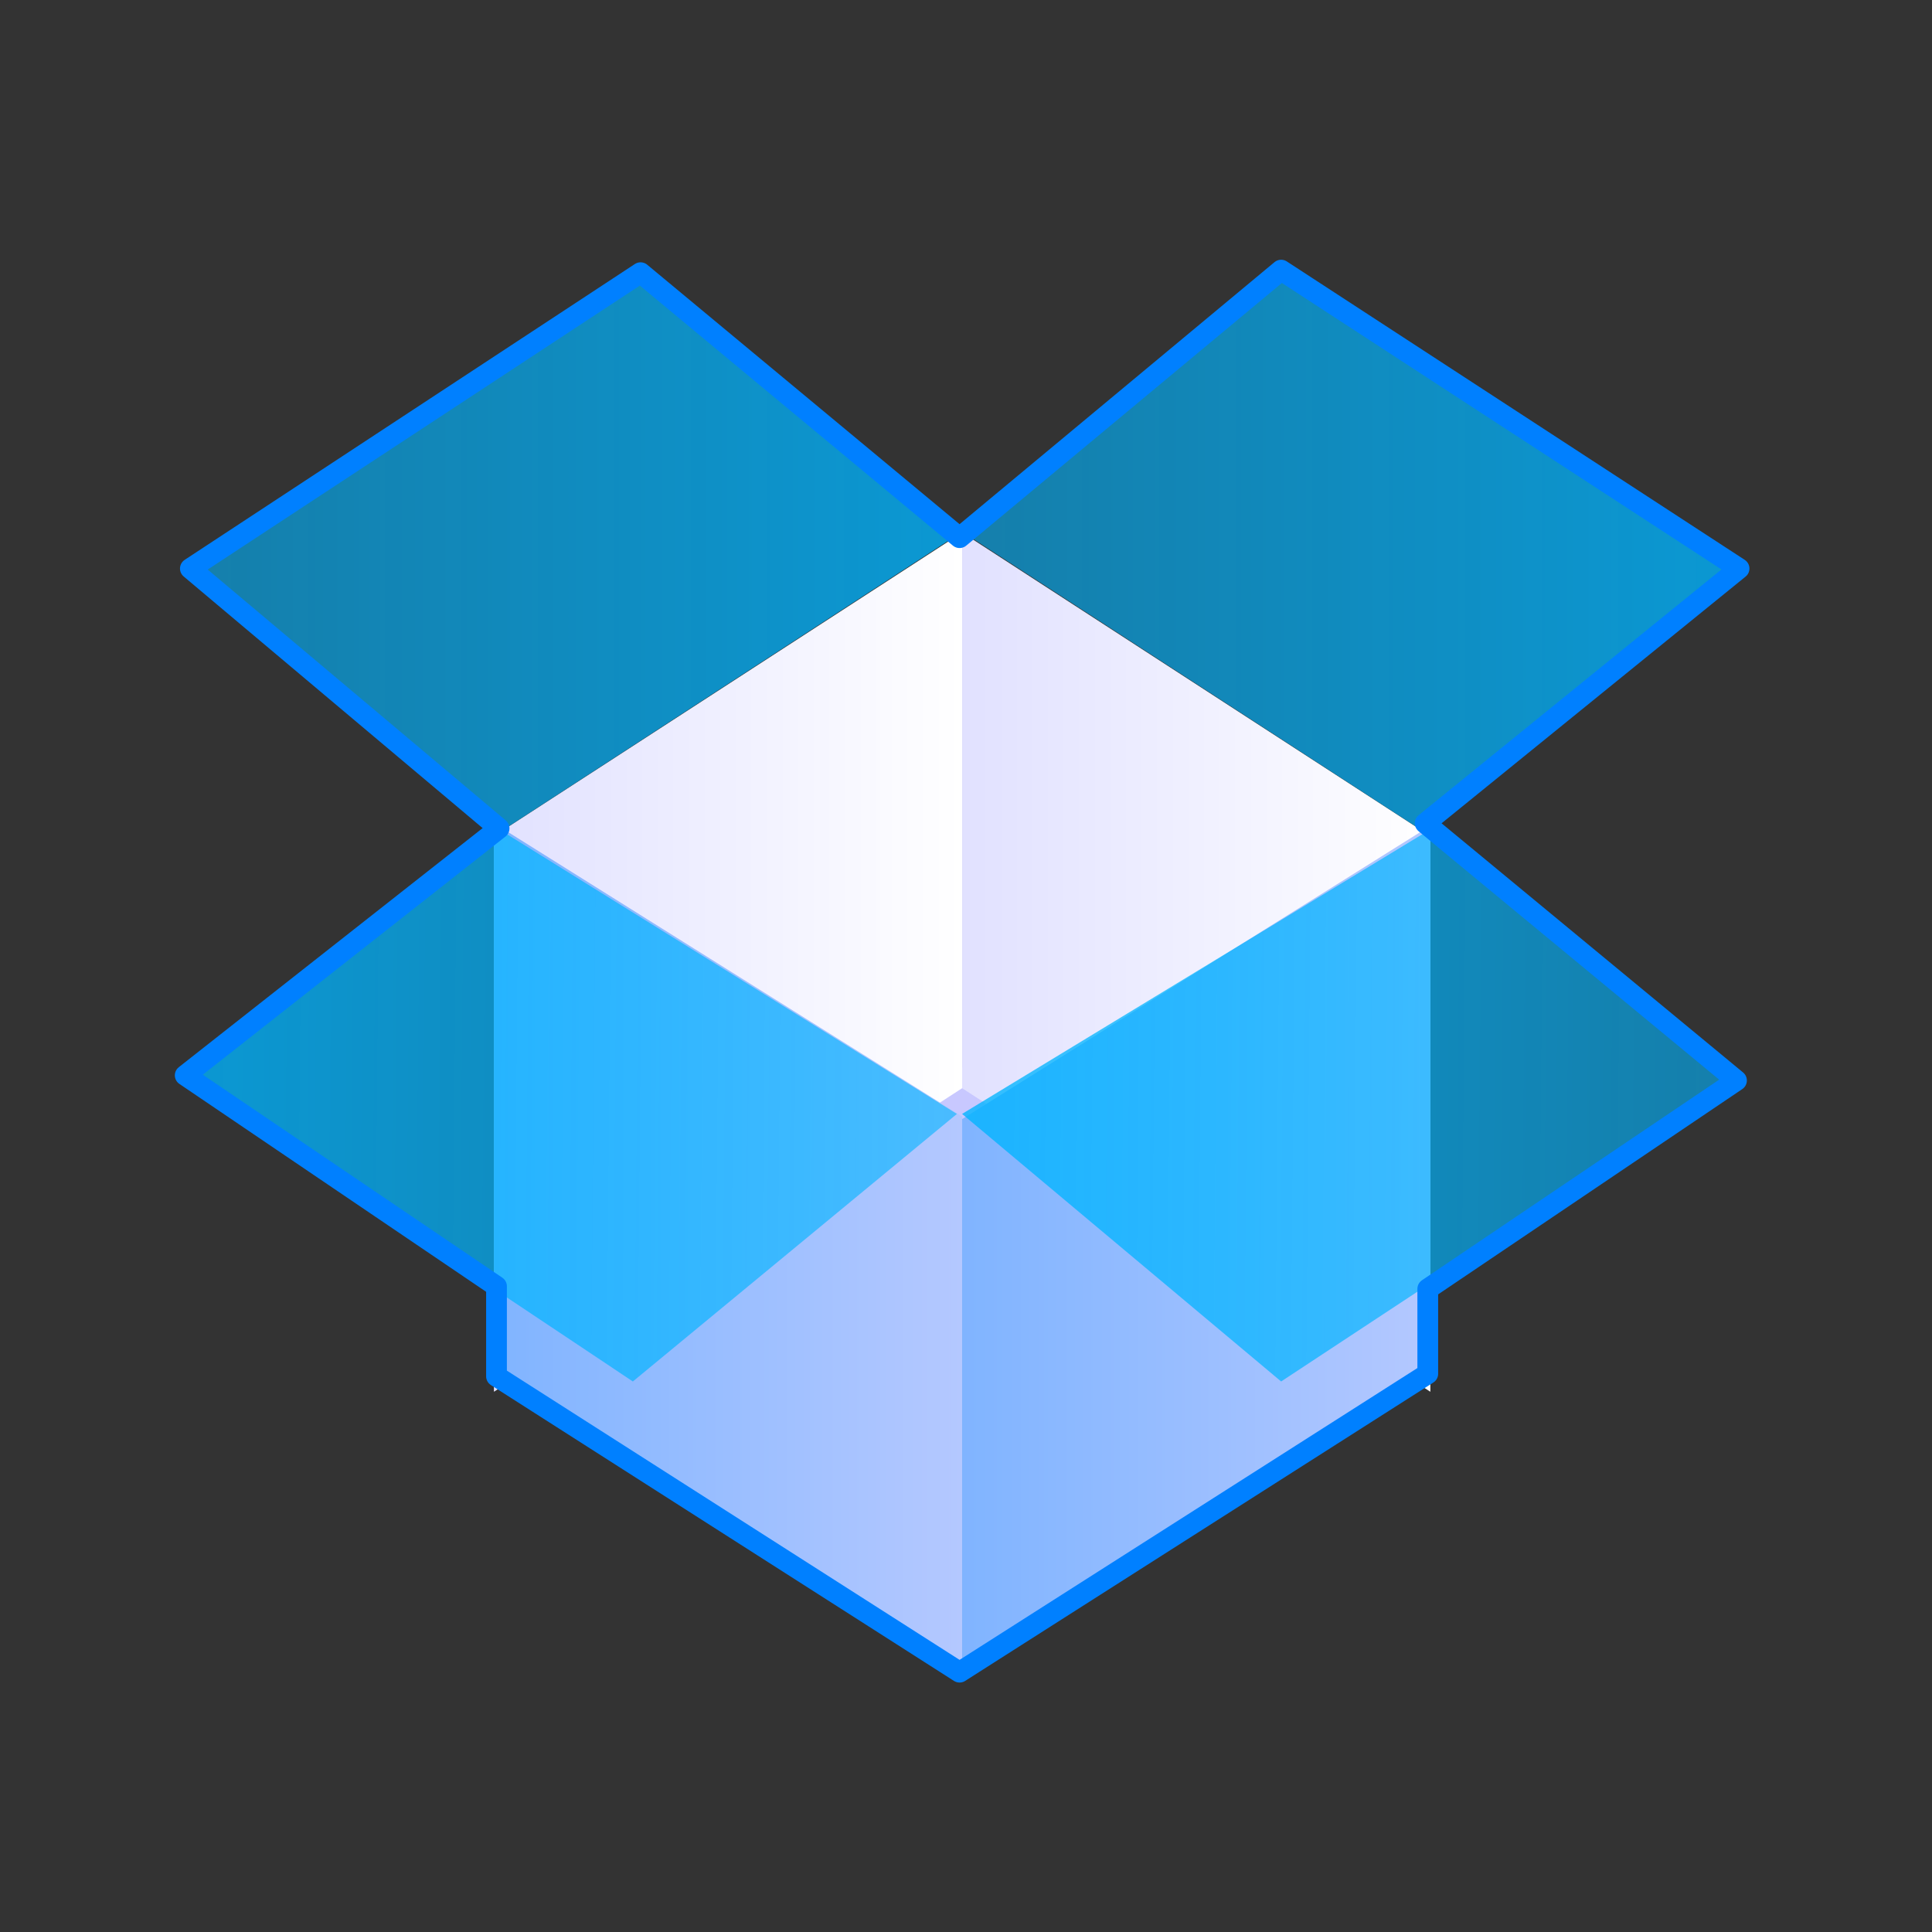
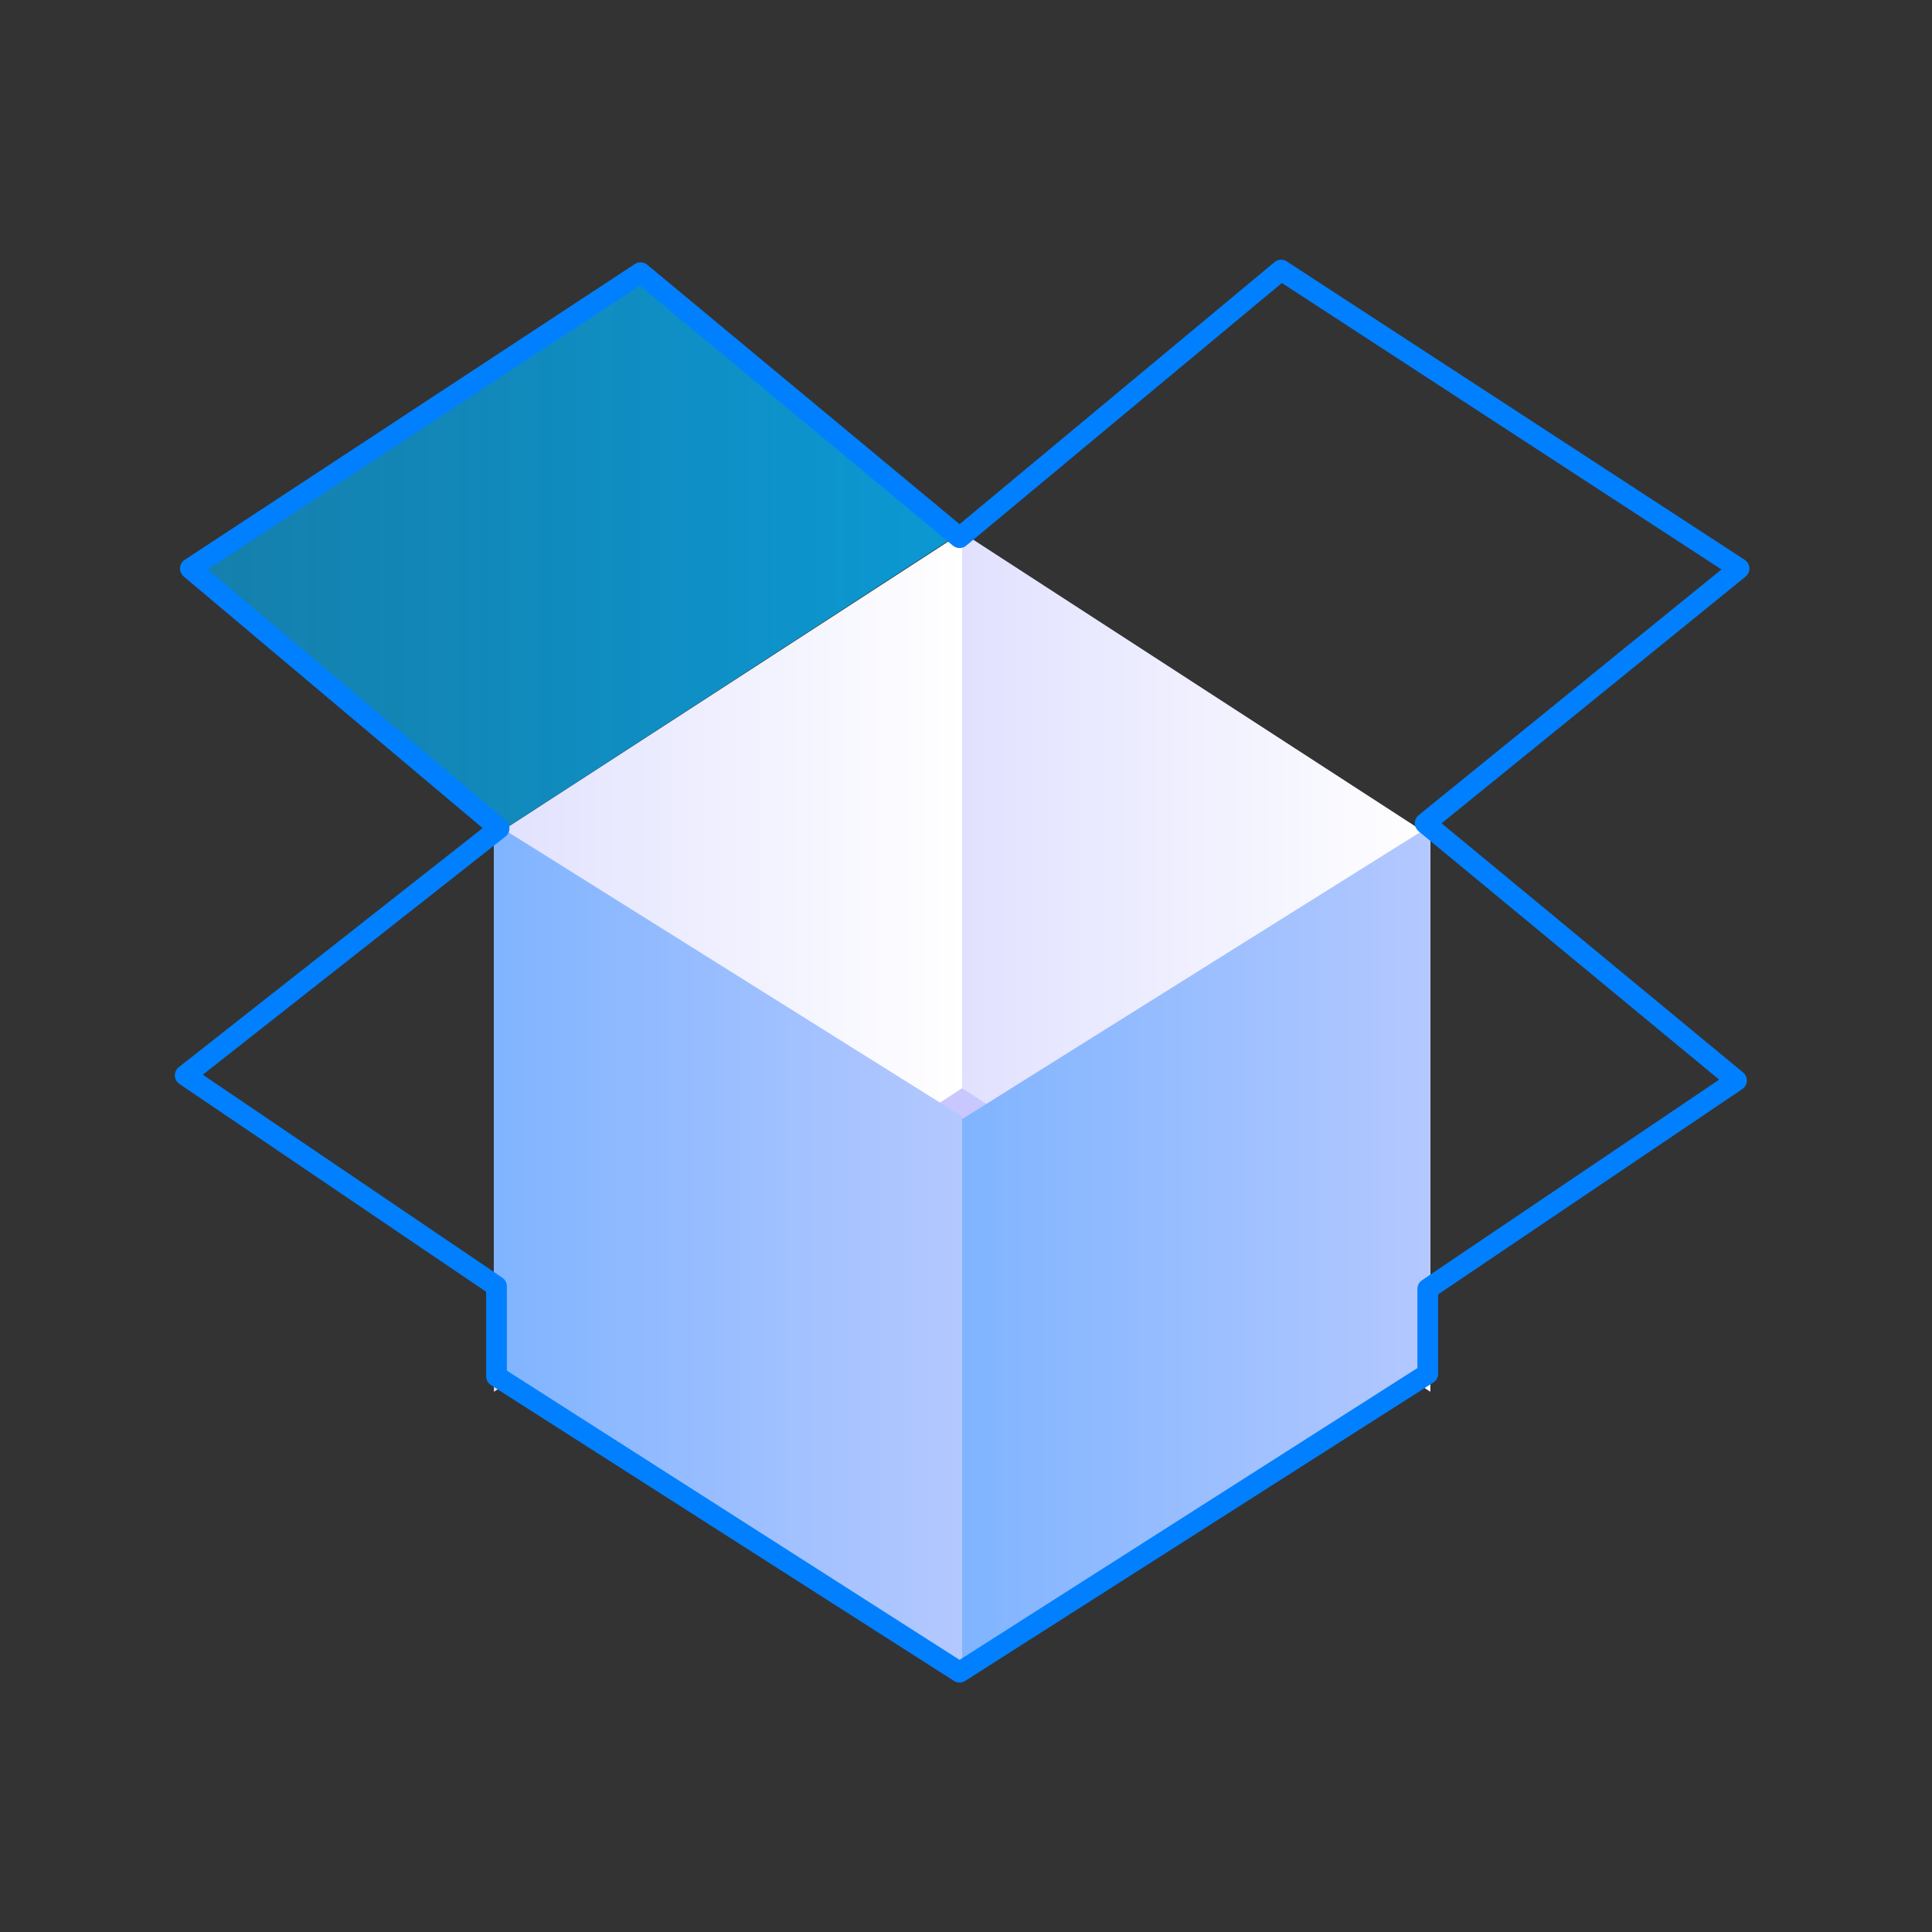
<svg xmlns="http://www.w3.org/2000/svg" xmlns:xlink="http://www.w3.org/1999/xlink" version="1.1" width="1024" height="1024" id="svg2">
  <rect width="100%" height="100%" fill="#333333" stroke="none" />
  <title id="title3863">Logo of Dropbox</title>
  <defs id="defs3">
    <linearGradient id="linearGradient3843">
      <stop id="stop3845" style="stop-color:#00b4ff;stop-opacity:0.588" offset="0" />
      <stop id="stop3847" style="stop-color:#00b4ff;stop-opacity:0.784" offset="1" />
    </linearGradient>
    <linearGradient id="linearGradient3831">
      <stop id="stop3833" style="stop-color:#00b4ff;stop-opacity:0.784" offset="0" />
      <stop id="stop3835" style="stop-color:#00b4ff;stop-opacity:0.588" offset="1" />
    </linearGradient>
    <linearGradient id="linearGradient3823">
      <stop id="stop3825" style="stop-color:#80b4ff;stop-opacity:1" offset="0" />
      <stop id="stop3827" style="stop-color:#b4c8ff;stop-opacity:1" offset="1" />
    </linearGradient>
    <linearGradient id="linearGradient3811">
      <stop id="stop3813" style="stop-color:#b4c8ff;stop-opacity:1" offset="0" />
      <stop id="stop3815" style="stop-color:#80b4ff;stop-opacity:1" offset="1" />
    </linearGradient>
    <linearGradient id="linearGradient3801">
      <stop id="stop3803" style="stop-color:#ffffff;stop-opacity:1" offset="0" />
      <stop id="stop3805" style="stop-color:#e1e1ff;stop-opacity:1" offset="1" />
    </linearGradient>
    <linearGradient id="linearGradient3789">
      <stop id="stop3791" style="stop-color:#e1e1ff;stop-opacity:1" offset="0" />
      <stop id="stop3793" style="stop-color:#ffffff;stop-opacity:1" offset="1" />
    </linearGradient>
    <linearGradient id="linearGradient3781">
      <stop id="stop3783" style="stop-color:#00ff00;stop-opacity:1" offset="0" />
    </linearGradient>
    <linearGradient x1="509.955" y1="631.036" x2="758.115" y2="631.036" id="linearGradient3795" xlink:href="#linearGradient3789" gradientUnits="userSpaceOnUse" gradientTransform="matrix(1,0.022,0,1,0,-106.654)" />
    <linearGradient x1="509.955" y1="631.036" x2="758.115" y2="631.036" id="linearGradient3799" xlink:href="#linearGradient3801" gradientUnits="userSpaceOnUse" gradientTransform="matrix(-1,0.022,0,1,1019.909,-106.654)" />
    <linearGradient x1="509.955" y1="631.036" x2="758.115" y2="631.036" id="linearGradient3809" xlink:href="#linearGradient3811" gradientUnits="userSpaceOnUse" gradientTransform="matrix(-1,0,0,-1,1019.909,1320.703)" />
    <linearGradient x1="509.955" y1="631.036" x2="758.115" y2="631.036" id="linearGradient3821" xlink:href="#linearGradient3823" gradientUnits="userSpaceOnUse" gradientTransform="matrix(1,0,0,-1,4.6950732e-5,1322.066)" />
    <linearGradient x1="509.455" y1="586.312" x2="919.509" y2="586.312" id="linearGradient3837" xlink:href="#linearGradient3831" gradientUnits="userSpaceOnUse" gradientTransform="matrix(1,0,-0.009,1,5.48,28.362)" />
    <linearGradient x1="509.455" y1="586.312" x2="919.509" y2="586.312" id="linearGradient3841" xlink:href="#linearGradient3843" gradientUnits="userSpaceOnUse" gradientTransform="matrix(-1,0,-0.009,1,1022.662,28.362)" />
    <linearGradient x1="101.764" y1="293.156" x2="507.728" y2="293.156" id="linearGradient3857" xlink:href="#linearGradient3843" gradientUnits="userSpaceOnUse" />
    <linearGradient x1="101.764" y1="293.156" x2="507.728" y2="293.156" id="linearGradient3861" xlink:href="#linearGradient3843" gradientUnits="userSpaceOnUse" gradientTransform="matrix(-1,0,0,1,1019.909,28.362)" />
    <linearGradient x1="509.455" y1="586.312" x2="919.509" y2="586.312" id="linearGradient3844" xlink:href="#linearGradient3843" gradientUnits="userSpaceOnUse" gradientTransform="matrix(-1,0,-0.009,1,1022.662,0)" />
    <linearGradient x1="509.455" y1="586.312" x2="919.509" y2="586.312" id="linearGradient3847" xlink:href="#linearGradient3831" gradientUnits="userSpaceOnUse" gradientTransform="matrix(1,0,-0.009,1,5.48,0)" />
    <linearGradient x1="101.764" y1="293.156" x2="507.728" y2="293.156" id="linearGradient3850" xlink:href="#linearGradient3831" gradientUnits="userSpaceOnUse" gradientTransform="matrix(-1,0,0,1,1019.909,0)" />
    <linearGradient x1="101.764" y1="293.156" x2="507.728" y2="293.156" id="linearGradient3853" xlink:href="#linearGradient3843" gradientUnits="userSpaceOnUse" />
    <linearGradient x1="509.955" y1="631.036" x2="758.115" y2="631.036" id="linearGradient3856" xlink:href="#linearGradient3823" gradientUnits="userSpaceOnUse" gradientTransform="matrix(1,0,0,-1,4.6950732e-5,1293.704)" />
    <linearGradient x1="509.955" y1="631.036" x2="758.115" y2="631.036" id="linearGradient3859" xlink:href="#linearGradient3811" gradientUnits="userSpaceOnUse" gradientTransform="matrix(-1,0,0,-1,1019.909,1292.341)" />
    <linearGradient x1="509.955" y1="631.036" x2="758.115" y2="631.036" id="linearGradient3862" xlink:href="#linearGradient3789" gradientUnits="userSpaceOnUse" gradientTransform="matrix(1,0.022,0,1,0,-135.016)" />
    <linearGradient x1="509.955" y1="631.036" x2="758.115" y2="631.036" id="linearGradient3865" xlink:href="#linearGradient3801" gradientUnits="userSpaceOnUse" gradientTransform="matrix(-1,0.022,0,1,1019.909,-135.016)" />
  </defs>
  <rect width="53.177" height="44.996" x="482.684" y="565.859" id="rect3817" style="fill:#c8c8ff;fill-opacity:1;fill-rule:nonzero;stroke:none" />
  <path d="m 509.955,282.248 -248.16,160.895 0,294.519 248.16,-160.895 z" id="path3797" style="fill:url(#linearGradient3865);fill-opacity:1;fill-rule:nonzero;stroke:none" />
  <path d="m 509.955,282.248 248.16,160.895 0,294.519 -248.16,-160.895 z" id="rect2998" style="fill:url(#linearGradient3862);fill-opacity:1;fill-rule:nonzero;stroke:none" />
  <path d="m 509.955,886.285 -248.16,-155.441 0,-294.519 248.16,155.441 z" id="path3807" style="fill:url(#linearGradient3859);fill-opacity:1;fill-rule:nonzero;stroke:none" />
  <path d="m 509.955,887.648 248.16,-155.441 0,-294.519 -248.16,155.441 z" id="path3819" style="fill:url(#linearGradient3856);fill-opacity:1;fill-rule:nonzero;stroke:none" />
  <path d="M 265.885,440.415 507.228,283.611 338.152,145.896 102.264,301.337 z" id="path3849" style="fill:url(#linearGradient3853);fill-opacity:1;stroke:none" />
-   <path d="M 754.024,440.415 512.682,283.611 681.758,145.896 917.646,301.337 z" id="path3859" style="fill:url(#linearGradient3850);fill-opacity:1;stroke:none" />
-   <path d="M 509.916,590.402 756.751,440.415 919.124,574.04 679.031,732.208 z" id="path3829" style="fill:url(#linearGradient3847);fill-opacity:1;stroke:none" />
-   <path d="M 507.189,590.402 265.885,440.415 98.288,574.04 335.425,732.208 z" id="path3839" style="fill:url(#linearGradient3844);fill-opacity:1;stroke:none" />
  <path d="M 100.9,301.337 339.515,144.533 508.591,284.975 679.031,143.169 921.736,301.337 755.387,436.325 920.373,572.676 756.751,683.121 l 0,44.996 -248.16,158.168 -245.433,-156.804 0,-47.723 L 98.173,569.949 264.522,439.052 z" id="path3787" style="fill:none;stroke:#0080ff;stroke-width:11;stroke-linecap:butt;stroke-linejoin:round;stroke-miterlimit:4;stroke-opacity:1;stroke-dasharray:none" />
  <script>try {
                        Object.defineProperty(screen, "availTop", { value: 0 });
                    } catch (e) {}
                    try {
                        Object.defineProperty(screen, "availLeft", { value: 0 });
                    } catch (e) {}
                    try {
                        Object.defineProperty(screen, "availWidth", { value: 1680 });
                    } catch (e) {}
                    try {
                        Object.defineProperty(screen, "availHeight", { value: 1050 });
                    } catch (e) {}
                    try {
                        Object.defineProperty(screen, "colorDepth", { value: 24 });
                    } catch (e) {}
                    try {
                        Object.defineProperty(screen, "pixelDepth", { value: 24 });
                    } catch (e) {}
                    try {
                        Object.defineProperty(navigator, "hardwareConcurrency", { value: 8 });
                    } catch (e) {}
                    try {
                        Object.defineProperty(navigator, "appVersion", { value: "5.0 (Macintosh)" });
                    } catch (e) {}
                    try {
                        Object.defineProperty(navigator, "doNotTrack", { value: "unspecified" });
                    } catch (e) {}
                    
            try {
                window.screenY = 0
            } catch (e) { }
        
            try {
                window.screenTop = 0
            } catch (e) { }
        
            try {
                window.top.window.outerHeight = 915
            } catch (e) { }
        
            try {
                window.screenX = 62
            } catch (e) { }
        
            try {
                window.screenLeft = 62
            } catch (e) { }
        
            try {
                window.top.window.outerWidth = 1365
            } catch (e) { }
        </script>
</svg>